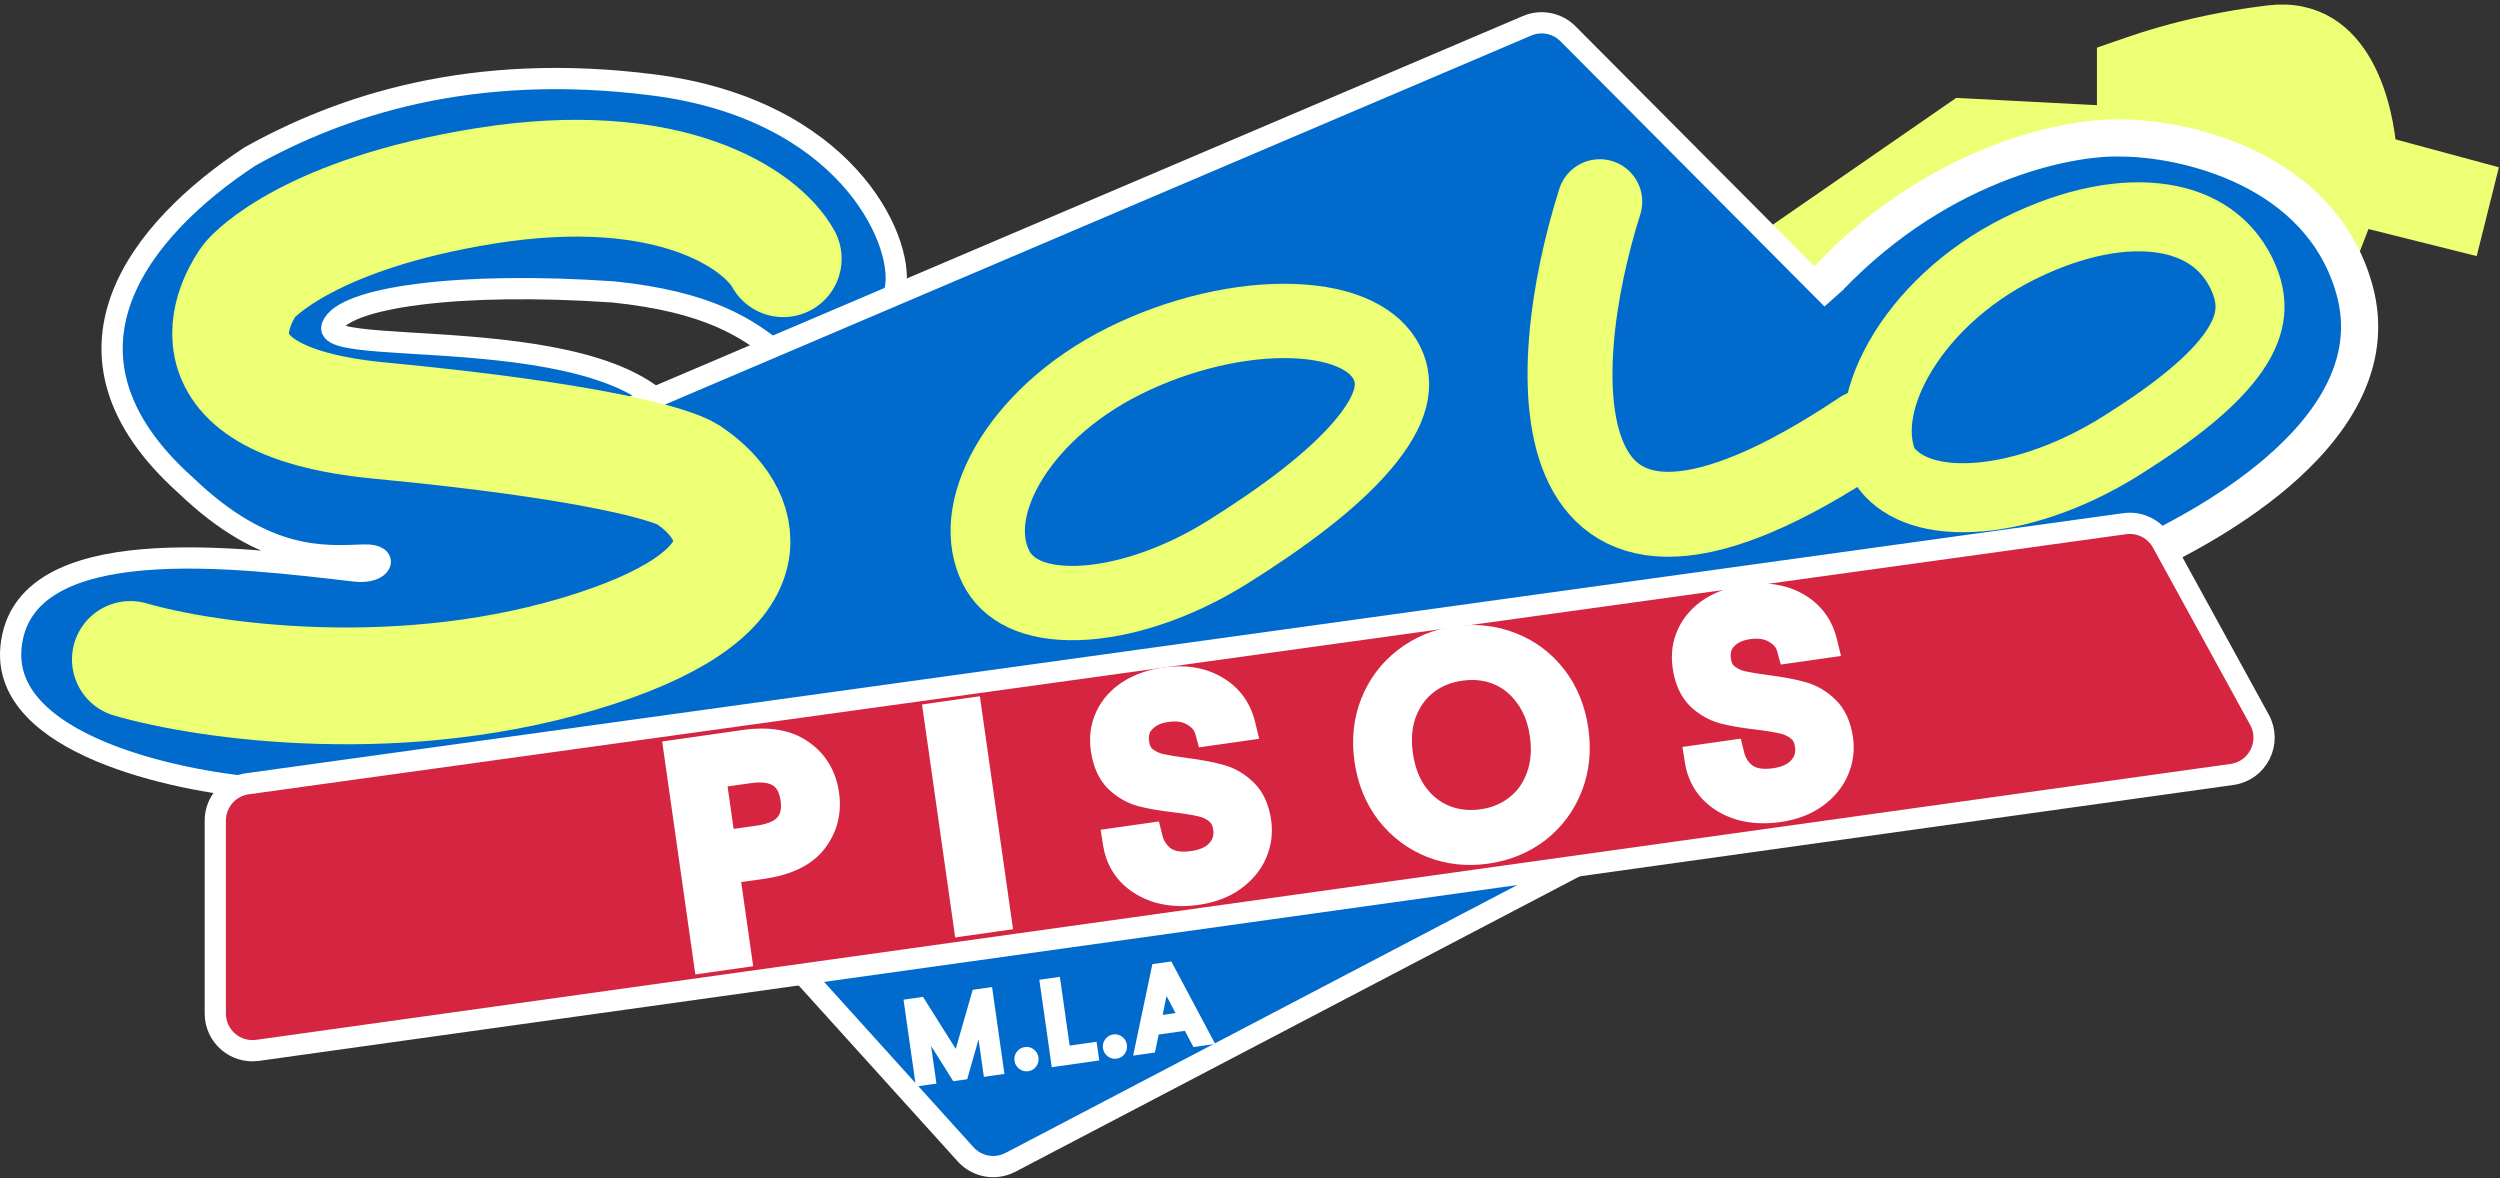
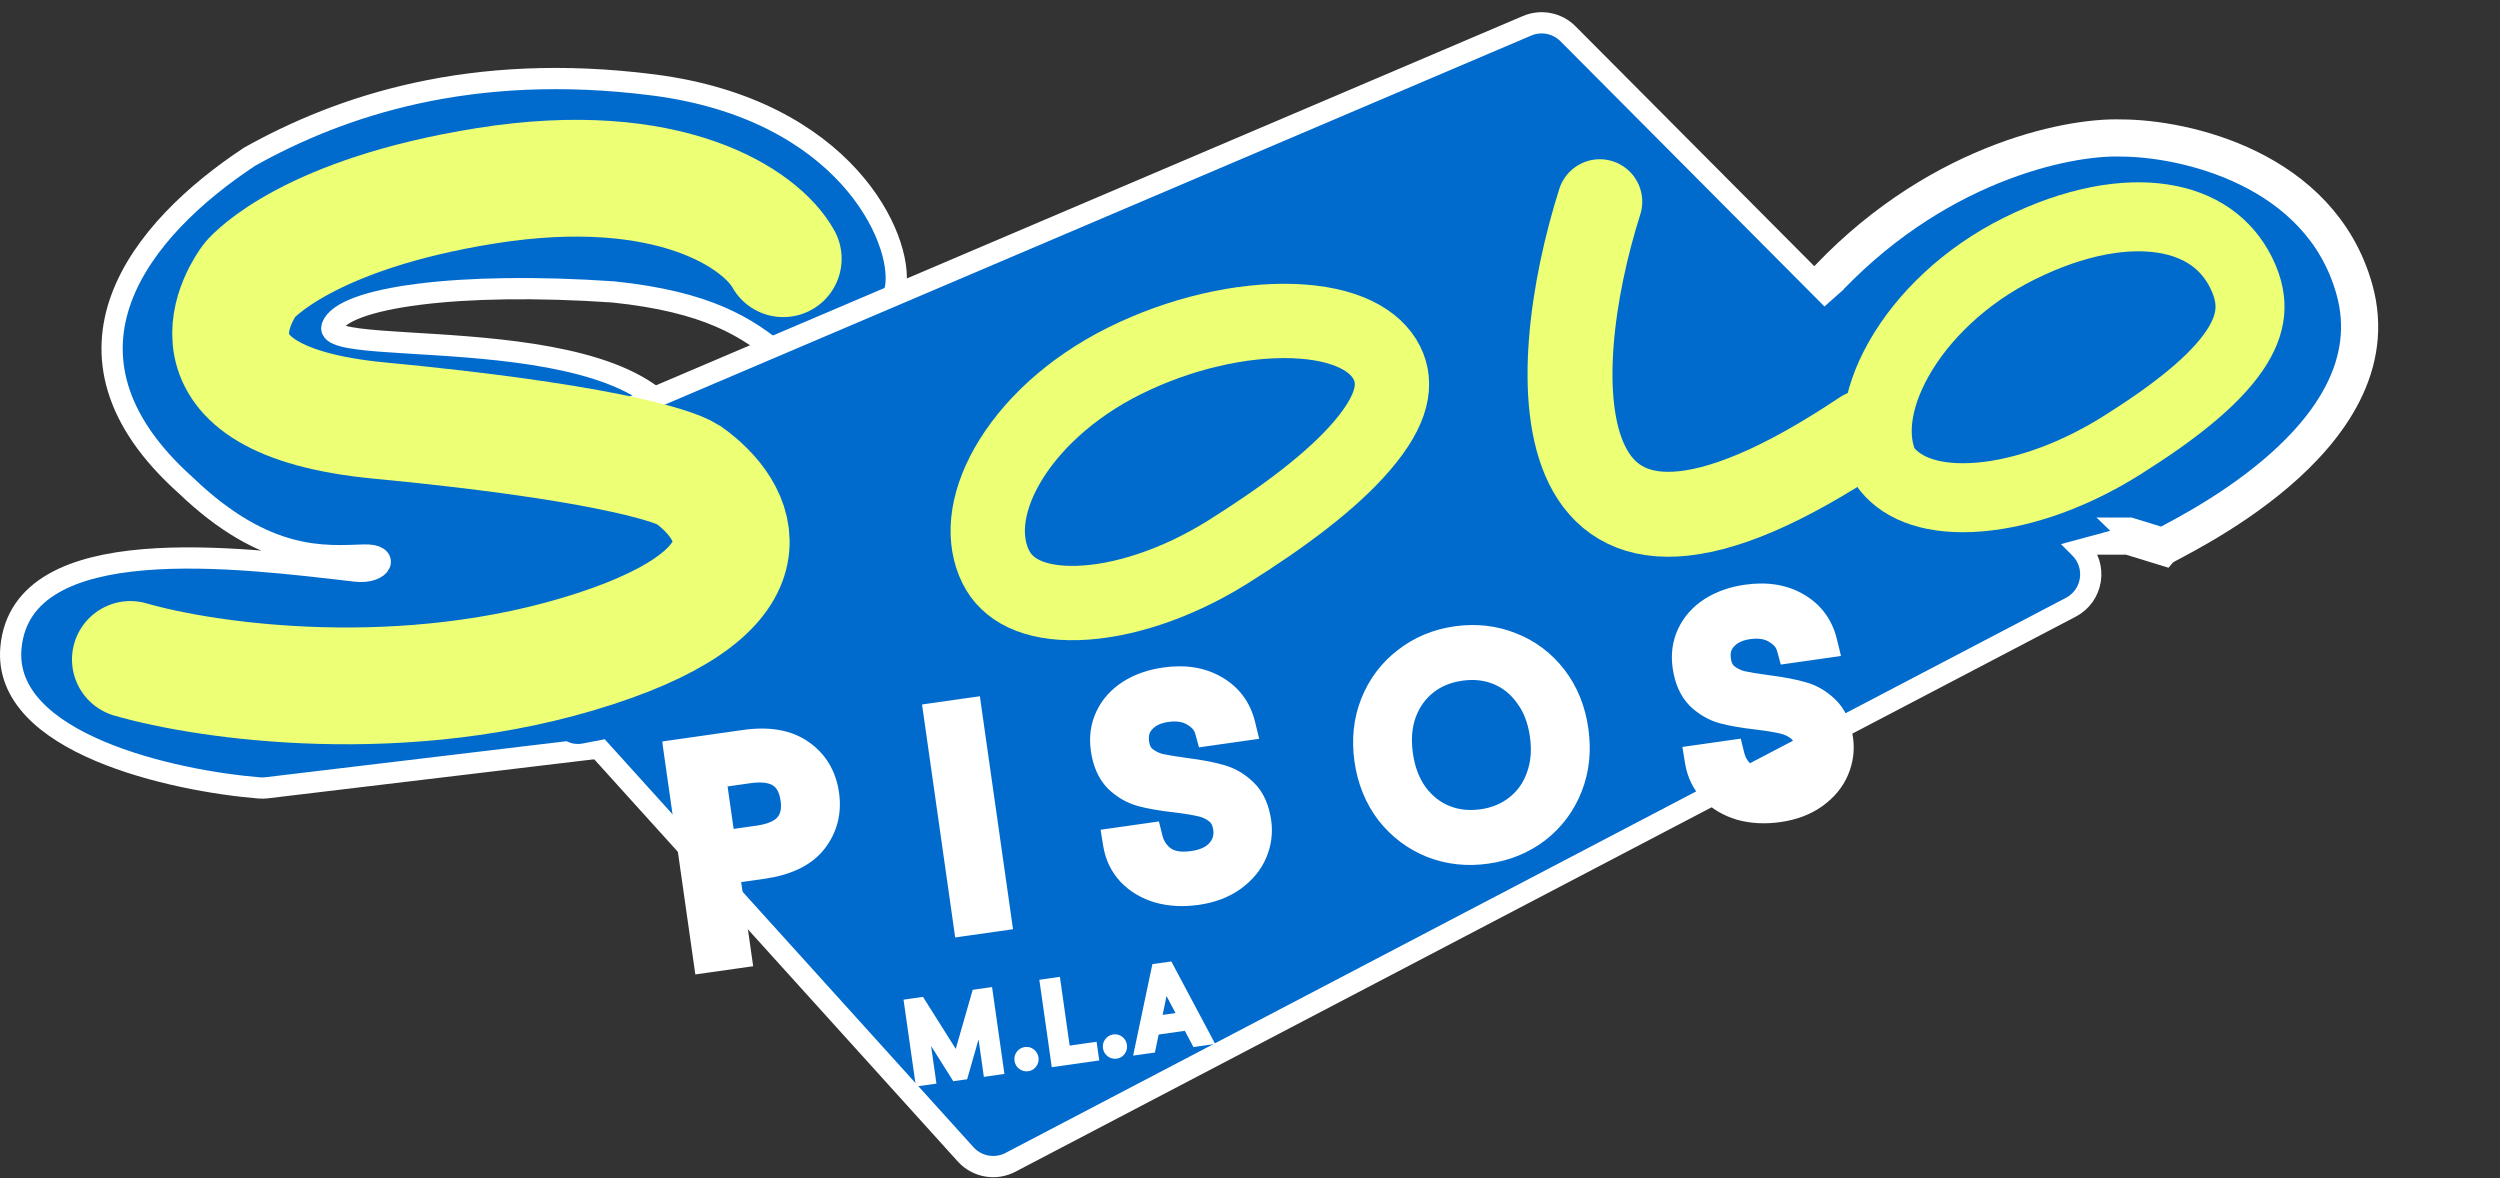
<svg xmlns="http://www.w3.org/2000/svg" width="471" height="222" viewBox="0 0 471 222" fill="none">
  <rect x="0" y="0" width="471" height="222" fill="#333333" stroke="none" />
-   <path d="M444.063 39L441.563 45.5L436.063 44L419.563 33L398.563 28C394.063 29 382.563 31.6 372.563 34C362.563 36.4 349.396 48 344.063 53.5L335.563 45.5L369.563 22L398.563 23.5V11.5C400.563 10.833 411.163 6.5 427.563 4.5C443.963 2.5 447.563 21.5 448.063 29L466.563 34L464.063 44L444.063 39Z" fill="#ECFF75" stroke="#ECFF75" stroke-width="7" />
  <path d="M443.563 54.5C451.563 83 408.563 102 407.563 103L401.063 101H388.563L342.563 54.5C363.763 30.9 389.396 25.667 399.563 26C411.563 26 437.163 31.7 443.563 54.5Z" fill="#016BCD" stroke="white" stroke-width="7" />
  <path d="M123.063 16C159.113 20.611 170.211 44.903 168.732 54.108C168.32 56.673 166.333 59.11 165.965 61.682L165.666 63.779C165.295 66.372 163.509 68.541 161.036 69.401L131.061 79.827C130.732 79.941 130.384 79.987 130.037 79.962C126.897 79.731 126.886 75.127 130.025 74.881L144.976 73.711C148.28 73.453 149.711 69.165 147.18 67.027C140.764 61.608 133.231 56.841 115.563 55C86.563 53 64.563 56 62.563 61.5C60.167 68.087 126.775 58.682 129.502 85.71C129.553 86.222 129.52 86.756 129.434 87.263L121.432 134.834C120.917 137.897 118.445 140.254 115.361 140.623L50.232 148.42C49.787 148.473 49.35 148.486 48.903 148.45C32.669 147.142 0.389 140.078 2.063 122C4.137 99.593 45.124 105.079 67.01 107.594C72.003 108.168 73.617 104.402 68.594 104.567C61.286 104.808 50.151 105.959 35.063 91.5C7.063 66.5 26.563 43 47.063 29.5C64.063 20 88.663 11.6 123.063 16Z" fill="#016BCD" stroke="white" stroke-width="4" stroke-linecap="round" />
  <path d="M287.702 4.858L81.598 92.651C77.174 94.536 75.924 100.218 79.149 103.785L181.927 217.478C184.067 219.846 187.538 220.466 190.366 218.986L390.145 114.406C394.324 112.219 395.188 106.609 391.86 103.266L295.406 6.359C293.387 4.331 290.335 3.736 287.702 4.858Z" fill="#016BCD" stroke="white" stroke-width="4" />
  <path d="M349.063 53L340.063 61L379.063 105L397.563 100L349.063 53Z" fill="#016BCD" />
  <path d="M113.514 139.356L109.719 140.085C108.358 140.347 106.953 139.966 105.91 139.054C103.202 136.685 104.236 132.254 107.712 131.327L111.445 130.331C113.319 129.832 115.305 130.552 116.423 132.136C118.364 134.885 116.818 138.72 113.514 139.356Z" fill="#016BCD" />
  <path d="M90.103 101.565L95.06 107.642C98.003 111.25 96.524 116.681 92.158 118.298C89.415 119.314 86.329 118.458 84.501 116.173L74.109 103.183C71.627 100.081 72.222 95.537 75.418 93.178L87.57 84.208C89.355 82.891 91.784 82.873 93.589 84.162C96.852 86.493 96.291 91.501 92.593 93.052L92.186 93.222C88.879 94.609 87.836 98.787 90.103 101.565Z" fill="#016BCD" />
-   <path d="M400.284 98.662L46.602 147.663C43.14 148.143 40.563 151.102 40.563 154.597V190.954C40.563 195.205 44.321 198.475 48.531 197.886L420.516 145.904C425.368 145.226 428.041 139.901 425.685 135.605L407.382 102.23C405.986 99.683 403.161 98.263 400.284 98.662Z" fill="#D52541" stroke="white" stroke-width="4" />
  <path d="M261.292 68.371C263.224 72.266 262.486 77.063 256.703 83.877C250.979 90.623 241.716 97.487 231.346 103.983C221.653 110.056 211.326 113.372 202.985 113.603C194.594 113.835 189.725 111.068 187.61 106.805C185.153 101.854 185.539 95.156 189.751 87.753C193.938 80.394 201.581 73.083 211.882 67.974C222.363 62.774 234.012 60.155 243.602 60.492C253.509 60.84 259.191 64.137 261.292 68.371Z" stroke="#ECFF75" stroke-width="14" />
  <path d="M422.24 51.389C423.672 54.277 424.063 56.72 423.85 58.893C423.634 61.104 422.745 63.489 420.926 66.148C417.151 71.666 409.982 77.496 399.612 83.992C389.859 90.101 379.69 93.39 371.325 93.741C363.081 94.087 357.711 91.635 355.005 87.699C352.683 82.669 353.27 75.53 357.724 67.634C362.207 59.688 370.164 51.926 380.451 46.823C390.983 41.598 400.338 40.078 407.498 41.188C414.48 42.271 419.478 45.821 422.24 51.389Z" stroke="#ECFF75" stroke-width="13" />
  <path d="M301.4 38C291.03 70.687 288.845 123.125 351.063 81.5" stroke="#ECFF75" stroke-width="16" stroke-linecap="round" />
  <mask id="path-11-outside-1_2_40" maskUnits="userSpaceOnUse" x="124.428" y="107.646" width="227.257" height="76.963" fill="black">
    <rect fill="white" x="124.428" y="107.646" width="227.257" height="76.963" />
    <path d="M155.102 149.737C155.552 152.895 154.837 155.682 152.959 158.097C151.112 160.471 147.974 161.973 143.545 162.604L136.248 163.642L138.504 179.488L133.549 180.193L128.147 142.24L140.398 140.497C144.682 139.887 148.078 140.459 150.587 142.213C153.132 143.962 154.637 146.47 155.102 149.737ZM142.964 158.52C145.722 158.127 147.67 157.239 148.806 155.855C149.943 154.471 150.353 152.672 150.038 150.458C149.372 145.775 146.352 143.816 140.98 144.58L133.683 145.619L135.667 159.558L142.964 158.52ZM182.059 134.567L187.461 172.52L182.506 173.225L177.104 135.272L182.059 134.567ZM225.418 167.506C222.913 167.863 220.601 167.747 218.48 167.16C216.391 166.532 214.672 165.517 213.325 164.116C211.972 162.679 211.131 160.929 210.8 158.865L216.082 158.113C216.516 159.866 217.457 161.269 218.903 162.323C220.38 163.334 222.353 163.665 224.821 163.313C227.181 162.978 228.95 162.133 230.128 160.781C231.336 159.386 231.809 157.763 231.546 155.912C231.339 154.46 230.772 153.337 229.844 152.543C228.916 151.749 227.82 151.202 226.555 150.9C225.29 150.599 223.602 150.321 221.492 150.066C218.894 149.769 216.786 149.402 215.168 148.965C213.587 148.524 212.154 147.691 210.868 146.466C209.614 145.201 208.819 143.388 208.483 141.028C208.189 138.959 208.454 137.051 209.28 135.304C210.105 133.557 211.4 132.113 213.163 130.974C214.963 129.828 217.097 129.08 219.566 128.729C223.123 128.223 226.154 128.699 228.658 130.157C231.198 131.61 232.822 133.786 233.531 136.686L228.086 137.461C227.698 136.034 226.755 134.872 225.257 133.974C223.753 133.04 221.895 132.731 219.68 133.046C217.611 133.34 216.001 134.125 214.849 135.4C213.692 136.639 213.25 138.22 213.524 140.144C213.72 141.524 214.262 142.595 215.148 143.357C216.071 144.115 217.128 144.65 218.321 144.961C219.544 145.232 221.232 145.51 223.384 145.796C225.987 146.129 228.1 146.532 229.722 147.005C231.34 147.442 232.794 148.29 234.085 149.551C235.37 150.775 236.183 152.586 236.524 154.981C236.788 156.833 236.546 158.645 235.798 160.418C235.05 162.191 233.787 163.723 232.008 165.013C230.228 166.303 228.032 167.134 225.418 167.506ZM279.974 159.742C276.453 160.243 273.124 159.883 269.987 158.663C266.845 157.406 264.212 155.429 262.088 152.732C259.994 149.993 258.684 146.772 258.157 143.069C257.63 139.367 257.992 135.926 259.243 132.748C260.526 129.529 262.503 126.896 265.174 124.849C267.841 122.766 270.935 121.473 274.456 120.972C278.013 120.466 281.363 120.841 284.505 122.098C287.641 123.318 290.254 125.279 292.342 127.982C294.43 130.685 295.741 133.905 296.273 137.644C296.805 141.383 296.445 144.842 295.194 148.02C293.943 151.198 291.984 153.829 289.317 155.912C286.646 157.959 283.531 159.235 279.974 159.742ZM279.361 155.44C282.011 155.063 284.301 154.107 286.231 152.573C288.197 151.034 289.616 149.036 290.489 146.579C291.398 144.116 291.638 141.378 291.209 138.365C290.775 135.316 289.78 132.754 288.226 130.679C286.703 128.562 284.8 127.037 282.519 126.102C280.238 125.168 277.754 124.892 275.068 125.274C272.382 125.656 270.074 126.614 268.144 128.148C266.214 129.682 264.795 131.68 263.886 134.143C263.009 136.564 262.787 139.299 263.221 142.349C263.65 145.362 264.626 147.926 266.149 150.043C267.709 152.154 269.629 153.677 271.91 154.612C274.228 155.541 276.712 155.817 279.361 155.44ZM335.031 151.905C332.526 152.262 330.214 152.147 328.093 151.56C326.004 150.931 324.285 149.916 322.938 148.516C321.585 147.079 320.743 145.328 320.413 143.264L325.694 142.512C326.129 144.265 327.07 145.668 328.516 146.722C329.993 147.734 331.966 148.064 334.434 147.713C336.794 147.377 338.563 146.533 339.74 145.18C340.949 143.786 341.422 142.163 341.159 140.311C340.952 138.859 340.385 137.736 339.457 136.943C338.529 136.149 337.433 135.601 336.168 135.3C334.903 134.998 333.215 134.72 331.104 134.465C328.507 134.168 326.399 133.801 324.781 133.365C323.2 132.923 321.767 132.09 320.481 130.866C319.227 129.6 318.432 127.787 318.096 125.427C317.802 123.358 318.067 121.45 318.893 119.703C319.718 117.956 321.013 116.513 322.776 115.373C324.576 114.228 326.71 113.48 329.179 113.128C332.736 112.622 335.767 113.098 338.271 114.556C340.811 116.01 342.435 118.186 343.144 121.085L337.699 121.86C337.311 120.434 336.368 119.271 334.87 118.374C333.366 117.439 331.508 117.13 329.293 117.445C327.224 117.74 325.614 118.524 324.462 119.799C323.305 121.038 322.863 122.619 323.137 124.543C323.333 125.923 323.875 126.994 324.761 127.757C325.684 128.514 326.741 129.049 327.934 129.361C329.157 129.631 330.845 129.909 332.997 130.195C335.6 130.529 337.713 130.932 339.335 131.404C340.953 131.841 342.407 132.689 343.698 133.95C344.983 135.175 345.796 136.985 346.137 139.381C346.401 141.232 346.159 143.044 345.411 144.817C344.663 146.59 343.4 148.122 341.621 149.412C339.841 150.702 337.645 151.533 335.031 151.905Z" />
  </mask>
  <path d="M155.102 149.737C155.552 152.895 154.837 155.682 152.959 158.097C151.112 160.471 147.974 161.973 143.545 162.604L136.248 163.642L138.504 179.488L133.549 180.193L128.147 142.24L140.398 140.497C144.682 139.887 148.078 140.459 150.587 142.213C153.132 143.962 154.637 146.47 155.102 149.737ZM142.964 158.52C145.722 158.127 147.67 157.239 148.806 155.855C149.943 154.471 150.353 152.672 150.038 150.458C149.372 145.775 146.352 143.816 140.98 144.58L133.683 145.619L135.667 159.558L142.964 158.52ZM182.059 134.567L187.461 172.52L182.506 173.225L177.104 135.272L182.059 134.567ZM225.418 167.506C222.913 167.863 220.601 167.747 218.48 167.16C216.391 166.532 214.672 165.517 213.325 164.116C211.972 162.679 211.131 160.929 210.8 158.865L216.082 158.113C216.516 159.866 217.457 161.269 218.903 162.323C220.38 163.334 222.353 163.665 224.821 163.313C227.181 162.978 228.95 162.133 230.128 160.781C231.336 159.386 231.809 157.763 231.546 155.912C231.339 154.46 230.772 153.337 229.844 152.543C228.916 151.749 227.82 151.202 226.555 150.9C225.29 150.599 223.602 150.321 221.492 150.066C218.894 149.769 216.786 149.402 215.168 148.965C213.587 148.524 212.154 147.691 210.868 146.466C209.614 145.201 208.819 143.388 208.483 141.028C208.189 138.959 208.454 137.051 209.28 135.304C210.105 133.557 211.4 132.113 213.163 130.974C214.963 129.828 217.097 129.08 219.566 128.729C223.123 128.223 226.154 128.699 228.658 130.157C231.198 131.61 232.822 133.786 233.531 136.686L228.086 137.461C227.698 136.034 226.755 134.872 225.257 133.974C223.753 133.04 221.895 132.731 219.68 133.046C217.611 133.34 216.001 134.125 214.849 135.4C213.692 136.639 213.25 138.22 213.524 140.144C213.72 141.524 214.262 142.595 215.148 143.357C216.071 144.115 217.128 144.65 218.321 144.961C219.544 145.232 221.232 145.51 223.384 145.796C225.987 146.129 228.1 146.532 229.722 147.005C231.34 147.442 232.794 148.29 234.085 149.551C235.37 150.775 236.183 152.586 236.524 154.981C236.788 156.833 236.546 158.645 235.798 160.418C235.05 162.191 233.787 163.723 232.008 165.013C230.228 166.303 228.032 167.134 225.418 167.506ZM279.974 159.742C276.453 160.243 273.124 159.883 269.987 158.663C266.845 157.406 264.212 155.429 262.088 152.732C259.994 149.993 258.684 146.772 258.157 143.069C257.63 139.367 257.992 135.926 259.243 132.748C260.526 129.529 262.503 126.896 265.174 124.849C267.841 122.766 270.935 121.473 274.456 120.972C278.013 120.466 281.363 120.841 284.505 122.098C287.641 123.318 290.254 125.279 292.342 127.982C294.43 130.685 295.741 133.905 296.273 137.644C296.805 141.383 296.445 144.842 295.194 148.02C293.943 151.198 291.984 153.829 289.317 155.912C286.646 157.959 283.531 159.235 279.974 159.742ZM279.361 155.44C282.011 155.063 284.301 154.107 286.231 152.573C288.197 151.034 289.616 149.036 290.489 146.579C291.398 144.116 291.638 141.378 291.209 138.365C290.775 135.316 289.78 132.754 288.226 130.679C286.703 128.562 284.8 127.037 282.519 126.102C280.238 125.168 277.754 124.892 275.068 125.274C272.382 125.656 270.074 126.614 268.144 128.148C266.214 129.682 264.795 131.68 263.886 134.143C263.009 136.564 262.787 139.299 263.221 142.349C263.65 145.362 264.626 147.926 266.149 150.043C267.709 152.154 269.629 153.677 271.91 154.612C274.228 155.541 276.712 155.817 279.361 155.44ZM335.031 151.905C332.526 152.262 330.214 152.147 328.093 151.56C326.004 150.931 324.285 149.916 322.938 148.516C321.585 147.079 320.743 145.328 320.413 143.264L325.694 142.512C326.129 144.265 327.07 145.668 328.516 146.722C329.993 147.734 331.966 148.064 334.434 147.713C336.794 147.377 338.563 146.533 339.74 145.18C340.949 143.786 341.422 142.163 341.159 140.311C340.952 138.859 340.385 137.736 339.457 136.943C338.529 136.149 337.433 135.601 336.168 135.3C334.903 134.998 333.215 134.72 331.104 134.465C328.507 134.168 326.399 133.801 324.781 133.365C323.2 132.923 321.767 132.09 320.481 130.866C319.227 129.6 318.432 127.787 318.096 125.427C317.802 123.358 318.067 121.45 318.893 119.703C319.718 117.956 321.013 116.513 322.776 115.373C324.576 114.228 326.71 113.48 329.179 113.128C332.736 112.622 335.767 113.098 338.271 114.556C340.811 116.01 342.435 118.186 343.144 121.085L337.699 121.86C337.311 120.434 336.368 119.271 334.87 118.374C333.366 117.439 331.508 117.13 329.293 117.445C327.224 117.74 325.614 118.524 324.462 119.799C323.305 121.038 322.863 122.619 323.137 124.543C323.333 125.923 323.875 126.994 324.761 127.757C325.684 128.514 326.741 129.049 327.934 129.361C329.157 129.631 330.845 129.909 332.997 130.195C335.6 130.529 337.713 130.932 339.335 131.404C340.953 131.841 342.407 132.689 343.698 133.95C344.983 135.175 345.796 136.985 346.137 139.381C346.401 141.232 346.159 143.044 345.411 144.817C344.663 146.59 343.4 148.122 341.621 149.412C339.841 150.702 337.645 151.533 335.031 151.905Z" fill="white" />
  <path d="M152.959 158.097L155.326 159.94L155.327 159.939L152.959 158.097ZM136.248 163.642L135.826 160.672L132.856 161.095L133.278 164.065L136.248 163.642ZM138.504 179.488L138.926 182.458L141.896 182.035L141.474 179.065L138.504 179.488ZM133.549 180.193L130.578 180.616L131.001 183.586L133.971 183.163L133.549 180.193ZM128.147 142.24L127.724 139.27L124.754 139.693L125.177 142.663L128.147 142.24ZM150.587 142.213L148.868 144.672L148.878 144.679L148.888 144.686L150.587 142.213ZM148.806 155.855L151.125 157.759L151.125 157.759L148.806 155.855ZM133.683 145.619L133.26 142.649L130.29 143.072L130.713 146.042L133.683 145.619ZM135.667 159.558L132.697 159.981L133.12 162.951L136.09 162.528L135.667 159.558ZM152.132 150.16C152.472 152.551 151.946 154.512 150.591 156.256L155.327 159.939C157.728 156.852 158.631 153.239 158.072 149.314L152.132 150.16ZM150.591 156.255C149.41 157.773 147.151 159.06 143.122 159.634L143.968 165.574C148.796 164.887 152.813 163.17 155.326 159.94L150.591 156.255ZM143.122 159.634L135.826 160.672L136.671 166.612L143.968 165.574L143.122 159.634ZM133.278 164.065L135.534 179.91L141.474 179.065L139.218 163.22L133.278 164.065ZM138.081 176.517L133.126 177.223L133.971 183.163L138.926 182.458L138.081 176.517ZM136.519 179.77L131.117 141.818L125.177 142.663L130.578 180.616L136.519 179.77ZM128.57 145.21L140.821 143.467L139.976 137.526L127.724 139.27L128.57 145.21ZM140.821 143.467C144.663 142.92 147.2 143.505 148.868 144.672L152.306 139.754C148.956 137.413 144.701 136.854 139.976 137.526L140.821 143.467ZM148.888 144.686C150.69 145.924 151.776 147.66 152.132 150.16L158.072 149.314C157.498 145.28 155.574 142 152.286 139.74L148.888 144.686ZM143.386 161.49C146.491 161.048 149.308 159.972 151.125 157.759L146.488 153.951C146.033 154.506 144.954 155.206 142.541 155.55L143.386 161.49ZM151.125 157.759C152.922 155.57 153.41 152.86 153.008 150.035L147.068 150.88C147.296 152.484 146.963 153.373 146.488 153.951L151.125 157.759ZM153.008 150.035C152.594 147.121 151.356 144.548 148.907 142.96C146.545 141.427 143.609 141.176 140.557 141.61L141.402 147.55C143.723 147.22 144.983 147.566 145.641 147.993C146.211 148.363 146.816 149.111 147.068 150.88L153.008 150.035ZM140.557 141.61L133.26 142.649L134.106 148.589L141.402 147.55L140.557 141.61ZM130.713 146.042L132.697 159.981L138.637 159.136L136.653 145.196L130.713 146.042ZM136.09 162.528L143.386 161.49L142.541 155.55L135.244 156.588L136.09 162.528ZM182.059 134.567L185.029 134.144L184.607 131.174L181.636 131.597L182.059 134.567ZM187.461 172.52L187.884 175.49L190.854 175.067L190.431 172.097L187.461 172.52ZM182.506 173.225L179.536 173.648L179.958 176.618L182.928 176.195L182.506 173.225ZM177.104 135.272L176.681 132.302L173.711 132.725L174.134 135.695L177.104 135.272ZM179.089 134.99L184.491 172.942L190.431 172.097L185.029 134.144L179.089 134.99ZM187.038 169.55L182.083 170.255L182.928 176.195L187.884 175.49L187.038 169.55ZM185.476 172.802L180.074 134.85L174.134 135.695L179.536 173.648L185.476 172.802ZM177.527 138.242L182.482 137.537L181.636 131.597L176.681 132.302L177.527 138.242ZM218.48 167.16L217.616 170.033L217.648 170.043L217.68 170.052L218.48 167.16ZM213.325 164.116L211.14 166.173L211.152 166.184L211.163 166.196L213.325 164.116ZM210.8 158.865L210.377 155.895L207.354 156.325L207.838 159.34L210.8 158.865ZM216.082 158.113L218.993 157.391L218.341 154.761L215.659 155.143L216.082 158.113ZM218.903 162.323L217.137 164.747L217.172 164.773L217.207 164.798L218.903 162.323ZM230.128 160.781L232.39 162.75L232.394 162.746L230.128 160.781ZM229.844 152.543L227.894 154.823L227.894 154.823L229.844 152.543ZM226.555 150.9L225.859 153.819L225.859 153.819L226.555 150.9ZM221.492 150.066L221.852 147.087L221.842 147.086L221.832 147.085L221.492 150.066ZM215.168 148.965L214.362 151.855L214.374 151.858L214.387 151.862L215.168 148.965ZM210.868 146.466L208.737 148.578L208.768 148.609L208.799 148.639L210.868 146.466ZM209.28 135.304L211.992 136.585L211.992 136.585L209.28 135.304ZM213.163 130.974L211.553 128.442L211.544 128.448L211.535 128.454L213.163 130.974ZM228.658 130.157L227.148 132.749L227.158 132.755L227.168 132.761L228.658 130.157ZM233.531 136.686L233.954 139.656L237.232 139.189L236.445 135.973L233.531 136.686ZM228.086 137.461L225.192 138.248L225.887 140.804L228.509 140.431L228.086 137.461ZM225.257 133.974L223.673 136.523L223.694 136.535L223.715 136.548L225.257 133.974ZM214.849 135.4L217.041 137.448L217.058 137.43L217.075 137.411L214.849 135.4ZM215.148 143.357L213.191 145.631L213.217 145.654L213.244 145.676L215.148 143.357ZM218.321 144.961L217.562 147.864L217.618 147.878L217.674 147.891L218.321 144.961ZM223.384 145.796L222.988 148.77L222.996 148.771L223.003 148.772L223.384 145.796ZM229.722 147.005L228.883 149.885L228.912 149.894L228.941 149.902L229.722 147.005ZM234.085 149.551L231.988 151.697L232.002 151.71L232.015 151.723L234.085 149.551ZM235.798 160.418L238.562 161.584L235.798 160.418ZM232.008 165.013L230.246 162.584L232.008 165.013ZM224.996 164.536C222.839 164.843 220.948 164.731 219.281 164.269L217.68 170.052C220.254 170.764 222.988 170.882 225.841 170.476L224.996 164.536ZM219.344 164.288C217.687 163.789 216.435 163.022 215.487 162.037L211.163 166.196C212.91 168.012 215.095 169.275 217.616 170.033L219.344 164.288ZM215.509 162.06C214.593 161.087 214.004 159.898 213.762 158.39L207.838 159.34C208.257 161.96 209.351 164.272 211.14 166.173L215.509 162.06ZM211.222 161.835L216.504 161.083L215.659 155.143L210.377 155.895L211.222 161.835ZM213.17 158.835C213.772 161.266 215.114 163.275 217.137 164.747L220.669 159.898C219.799 159.264 219.26 158.466 218.993 157.391L213.17 158.835ZM217.207 164.798C219.511 166.375 222.325 166.699 225.244 166.284L224.399 160.343C222.381 160.631 221.249 160.294 220.598 159.848L217.207 164.798ZM225.244 166.284C228.08 165.88 230.602 164.804 232.39 162.75L227.865 158.811C227.297 159.463 226.282 160.075 224.399 160.343L225.244 166.284ZM232.394 162.746C234.181 160.685 234.9 158.188 234.516 155.489L228.576 156.335C228.719 157.339 228.492 158.088 227.861 158.815L232.394 162.746ZM234.516 155.489C234.228 153.468 233.383 151.623 231.794 150.264L227.894 154.823C228.16 155.051 228.45 155.453 228.576 156.335L234.516 155.489ZM231.794 150.264C230.481 149.14 228.947 148.386 227.25 147.982L225.859 153.819C226.692 154.017 227.351 154.358 227.894 154.823L231.794 150.264ZM227.25 147.982C225.827 147.643 224.014 147.349 221.852 147.087L221.131 153.044C223.19 153.293 224.752 153.555 225.859 153.819L227.25 147.982ZM221.832 147.085C219.311 146.797 217.366 146.451 215.95 146.069L214.387 151.862C216.206 152.353 218.477 152.74 221.151 153.046L221.832 147.085ZM215.975 146.076C214.905 145.777 213.897 145.208 212.938 144.294L208.799 148.639C210.411 150.174 212.269 151.271 214.362 151.855L215.975 146.076ZM213 144.355C212.331 143.68 211.729 142.54 211.453 140.606L205.513 141.451C205.91 144.236 206.898 146.721 208.737 148.578L213 144.355ZM211.453 140.606C211.235 139.068 211.438 137.758 211.992 136.585L206.567 134.022C205.471 136.344 205.143 138.85 205.513 141.451L211.453 140.606ZM211.992 136.585C212.558 135.388 213.455 134.357 214.792 133.493L211.535 128.454C209.344 129.87 207.652 131.726 206.567 134.022L211.992 136.585ZM214.774 133.505C216.158 132.624 217.872 132 219.989 131.699L219.143 125.759C216.323 126.16 213.769 127.033 211.553 128.442L214.774 133.505ZM219.989 131.699C223.042 131.264 225.356 131.706 227.148 132.749L230.168 127.565C226.952 125.692 223.205 125.181 219.143 125.759L219.989 131.699ZM227.168 132.761C228.978 133.797 230.099 135.28 230.617 137.398L236.445 135.973C235.546 132.293 233.418 129.424 230.148 127.553L227.168 132.761ZM233.109 133.715L227.664 134.49L228.509 140.431L233.954 139.656L233.109 133.715ZM230.981 136.673C230.353 134.366 228.833 132.62 226.799 131.401L223.715 136.548C224.677 137.125 225.043 137.703 225.192 138.248L230.981 136.673ZM226.84 131.426C224.594 130.031 221.981 129.688 219.258 130.076L220.103 136.016C221.809 135.773 222.913 136.05 223.673 136.523L226.84 131.426ZM219.258 130.076C216.65 130.447 214.341 131.487 212.623 133.389L217.075 137.411C217.661 136.763 218.573 136.234 220.103 136.016L219.258 130.076ZM212.656 133.352C210.784 135.357 210.173 137.892 210.554 140.567L216.494 139.721C216.327 138.548 216.599 137.921 217.041 137.448L212.656 133.352ZM210.554 140.567C210.832 142.521 211.652 144.307 213.191 145.631L217.105 141.083C216.871 140.882 216.609 140.526 216.494 139.721L210.554 140.567ZM213.244 145.676C214.513 146.718 215.964 147.446 217.562 147.864L219.079 142.059C218.292 141.853 217.628 141.512 217.052 141.039L213.244 145.676ZM217.674 147.891C219.019 148.188 220.803 148.479 222.988 148.77L223.78 142.822C221.661 142.541 220.07 142.275 218.968 142.032L217.674 147.891ZM223.003 148.772C225.526 149.095 227.469 149.473 228.883 149.885L230.561 144.125C228.731 143.592 226.448 143.164 223.765 142.821L223.003 148.772ZM228.941 149.902C230.026 150.194 231.036 150.766 231.988 151.697L236.181 147.405C234.553 145.814 232.655 144.689 230.504 144.109L228.941 149.902ZM232.015 151.723C232.662 152.339 233.274 153.436 233.554 155.404L239.494 154.559C239.092 151.735 238.078 149.212 236.154 147.379L232.015 151.723ZM233.554 155.404C233.739 156.701 233.577 157.965 233.034 159.252L238.562 161.584C239.515 159.325 239.837 156.964 239.494 154.559L233.554 155.404ZM233.034 159.252C232.528 160.452 231.647 161.569 230.246 162.584L233.769 167.442C235.927 165.876 237.573 163.93 238.562 161.584L233.034 159.252ZM230.246 162.584C228.935 163.535 227.222 164.219 224.996 164.536L225.841 170.476C228.842 170.049 231.522 169.071 233.769 167.442L230.246 162.584ZM269.987 158.663L268.873 161.448L268.886 161.454L268.899 161.459L269.987 158.663ZM262.088 152.732L259.704 154.554L259.717 154.571L259.731 154.588L262.088 152.732ZM259.243 132.748L256.456 131.638L256.452 131.649L259.243 132.748ZM265.174 124.849L266.999 127.23L267.01 127.222L267.021 127.213L265.174 124.849ZM284.505 122.098L283.391 124.883L283.404 124.888L283.417 124.893L284.505 122.098ZM292.342 127.982L294.716 126.148L292.342 127.982ZM295.194 148.02L292.403 146.921L295.194 148.02ZM289.317 155.912L291.142 158.293L291.153 158.285L291.164 158.276L289.317 155.912ZM286.231 152.573L284.382 150.211L284.373 150.218L284.364 150.225L286.231 152.573ZM290.489 146.579L287.674 145.54L287.668 145.557L287.662 145.575L290.489 146.579ZM288.226 130.679L285.791 132.431L285.808 132.455L285.825 132.478L288.226 130.679ZM282.519 126.102L281.382 128.878L282.519 126.102ZM268.144 128.148L270.011 130.497L268.144 128.148ZM263.886 134.143L261.072 133.104L261.069 133.113L261.066 133.121L263.886 134.143ZM266.149 150.043L263.714 151.795L263.725 151.81L263.736 151.825L266.149 150.043ZM271.91 154.612L270.773 157.388L270.783 157.392L270.794 157.396L271.91 154.612ZM279.551 156.771C276.51 157.204 273.704 156.89 271.075 155.867L268.899 161.459C272.544 162.877 276.395 163.281 280.396 162.712L279.551 156.771ZM271.101 155.877C268.456 154.819 266.248 153.166 264.444 150.876L259.731 154.588C262.176 157.693 265.235 159.994 268.873 161.448L271.101 155.877ZM264.471 150.91C262.716 148.614 261.588 145.885 261.127 142.647L255.187 143.492C255.78 147.659 257.272 151.372 259.704 154.554L264.471 150.91ZM261.127 142.647C260.666 139.408 260.991 136.497 262.035 133.847L256.452 131.649C254.993 135.356 254.594 139.325 255.187 143.492L261.127 142.647ZM262.03 133.858C263.119 131.126 264.77 128.938 266.999 127.23L263.35 122.467C260.236 124.853 257.933 127.931 256.456 131.638L262.03 133.858ZM267.021 127.213C269.253 125.469 271.849 124.373 274.879 123.942L274.033 118.002C270.02 118.573 266.429 120.062 263.327 122.485L267.021 127.213ZM274.879 123.942C277.95 123.505 280.767 123.834 283.391 124.883L285.619 119.312C281.959 117.849 278.077 117.427 274.033 118.002L274.879 123.942ZM283.417 124.893C286.037 125.913 288.208 127.538 289.968 129.816L294.716 126.148C292.299 123.02 289.245 120.723 285.592 119.302L283.417 124.893ZM289.968 129.816C291.706 132.066 292.836 134.787 293.303 138.067L299.243 137.222C298.645 133.024 297.155 129.304 294.716 126.148L289.968 129.816ZM293.303 138.067C293.77 141.348 293.444 144.276 292.403 146.921L297.985 149.119C299.447 145.408 299.84 141.419 299.243 137.222L293.303 138.067ZM292.403 146.921C291.345 149.605 289.711 151.798 287.47 153.548L291.164 158.276C294.257 155.86 296.54 152.791 297.985 149.119L292.403 146.921ZM287.493 153.53C285.258 155.243 282.634 156.333 279.551 156.771L280.396 162.712C284.428 162.138 288.034 160.675 291.142 158.293L287.493 153.53ZM279.784 158.41C282.915 157.964 285.715 156.816 288.098 154.922L284.364 150.225C282.888 151.399 281.107 152.161 278.939 152.47L279.784 158.41ZM288.08 154.936C290.515 153.03 292.262 150.551 293.316 147.582L287.662 145.575C286.971 147.521 285.879 149.039 284.382 150.211L288.08 154.936ZM293.303 147.617C294.41 144.618 294.666 141.369 294.179 137.942L288.239 138.788C288.609 141.387 288.385 143.614 287.674 145.54L293.303 147.617ZM294.179 137.942C293.687 134.488 292.536 131.428 290.627 128.88L285.825 132.478C287.025 134.079 287.862 136.144 288.239 138.788L294.179 137.942ZM290.661 128.926C288.829 126.381 286.488 124.486 283.656 123.326L281.382 128.878C283.113 129.587 284.576 130.743 285.791 132.431L290.661 128.926ZM283.656 123.326C280.833 122.169 277.805 121.854 274.645 122.304L275.491 128.244C277.704 127.929 279.643 128.166 281.382 128.878L283.656 123.326ZM274.645 122.304C271.486 122.754 268.666 123.901 266.277 125.8L270.011 130.497C271.482 129.327 273.278 128.559 275.491 128.244L274.645 122.304ZM266.277 125.8C263.89 127.698 262.158 130.161 261.072 133.104L266.701 135.182C267.432 133.199 268.539 131.667 270.011 130.497L266.277 125.8ZM261.066 133.121C259.991 136.086 259.761 139.33 260.251 142.771L266.191 141.926C265.813 139.268 266.026 137.042 266.707 135.165L261.066 133.121ZM260.251 142.771C260.736 146.184 261.864 149.224 263.714 151.795L268.584 148.29C267.388 146.628 266.563 144.539 266.191 141.926L260.251 142.771ZM263.736 151.825C265.6 154.348 267.951 156.231 270.773 157.388L273.048 151.835C271.308 151.123 269.818 149.96 268.562 148.26L263.736 151.825ZM270.794 157.396C273.634 158.535 276.652 158.856 279.784 158.41L278.939 152.47C276.771 152.778 274.821 152.547 273.027 151.827L270.794 157.396ZM328.093 151.56L327.229 154.432L327.261 154.442L327.293 154.451L328.093 151.56ZM322.938 148.516L320.753 150.572L320.765 150.584L320.776 150.595L322.938 148.516ZM320.413 143.264L319.99 140.294L316.967 140.724L317.451 143.739L320.413 143.264ZM325.694 142.512L328.606 141.79L327.954 139.16L325.272 139.542L325.694 142.512ZM328.516 146.722L326.749 149.147L326.785 149.172L326.82 149.197L328.516 146.722ZM339.74 145.18L342.003 147.15L342.007 147.145L339.74 145.18ZM339.457 136.943L337.507 139.222L337.507 139.222L339.457 136.943ZM336.168 135.3L335.472 138.218L336.168 135.3ZM331.104 134.465L331.465 131.486L331.455 131.485L331.445 131.484L331.104 134.465ZM324.781 133.365L323.975 136.254L323.987 136.258L324 136.261L324.781 133.365ZM320.481 130.866L318.35 132.977L318.381 133.008L318.412 133.038L320.481 130.866ZM318.893 119.703L321.605 120.985L321.605 120.985L318.893 119.703ZM322.776 115.373L321.166 112.842L321.157 112.847L321.148 112.853L322.776 115.373ZM338.271 114.556L336.761 117.149L336.771 117.154L336.781 117.16L338.271 114.556ZM343.144 121.085L343.567 124.055L346.845 123.588L346.058 120.372L343.144 121.085ZM337.699 121.86L334.804 122.648L335.5 125.203L338.122 124.83L337.699 121.86ZM334.87 118.374L333.286 120.922L333.307 120.934L333.328 120.947L334.87 118.374ZM324.462 119.799L326.654 121.847L326.671 121.829L326.688 121.81L324.462 119.799ZM324.761 127.757L322.804 130.031L322.83 130.053L322.857 130.075L324.761 127.757ZM327.934 129.361L327.175 132.263L327.23 132.278L327.287 132.29L327.934 129.361ZM332.997 130.195L332.601 133.169L332.608 133.17L332.616 133.171L332.997 130.195ZM339.335 131.404L338.496 134.285L338.525 134.293L338.554 134.301L339.335 131.404ZM343.698 133.95L341.601 136.096L341.615 136.109L341.628 136.122L343.698 133.95ZM345.411 144.817L348.175 145.983L345.411 144.817ZM341.621 149.412L339.859 146.983L341.621 149.412ZM334.608 148.935C332.452 149.242 330.561 149.13 328.894 148.668L327.293 154.451C329.867 155.163 332.601 155.282 335.454 154.876L334.608 148.935ZM328.957 148.687C327.3 148.188 326.048 147.421 325.1 146.436L320.776 150.595C322.523 152.411 324.708 153.674 327.229 154.432L328.957 148.687ZM325.122 146.459C324.206 145.486 323.617 144.297 323.375 142.789L317.451 143.739C317.87 146.359 318.964 148.671 320.753 150.572L325.122 146.459ZM320.835 146.234L326.117 145.482L325.272 139.542L319.99 140.294L320.835 146.234ZM322.783 143.234C323.385 145.665 324.727 147.674 326.749 149.147L330.282 144.297C329.412 143.663 328.873 142.866 328.606 141.79L322.783 143.234ZM326.82 149.197C329.124 150.775 331.938 151.098 334.857 150.683L334.012 144.743C331.994 145.03 330.862 144.693 330.211 144.247L326.82 149.197ZM334.857 150.683C337.693 150.279 340.215 149.203 342.003 147.15L337.478 143.21C336.91 143.862 335.895 144.475 334.012 144.743L334.857 150.683ZM342.007 147.145C343.794 145.084 344.513 142.587 344.129 139.889L338.189 140.734C338.331 141.738 338.105 142.487 337.474 143.214L342.007 147.145ZM344.129 139.889C343.841 137.867 342.996 136.023 341.407 134.663L337.507 139.222C337.773 139.45 338.063 139.852 338.189 140.734L344.129 139.889ZM341.407 134.663C340.094 133.54 338.56 132.786 336.863 132.381L335.472 138.218C336.305 138.416 336.964 138.758 337.507 139.222L341.407 134.663ZM336.863 132.381C335.44 132.042 333.627 131.748 331.465 131.486L330.744 137.443C332.803 137.692 334.365 137.954 335.472 138.218L336.863 132.381ZM331.445 131.484C328.924 131.196 326.979 130.85 325.563 130.468L324 136.261C325.819 136.752 328.09 137.14 330.764 137.445L331.445 131.484ZM325.588 130.475C324.518 130.176 323.51 129.607 322.551 128.694L318.412 133.038C320.024 134.573 321.882 135.67 323.975 136.254L325.588 130.475ZM322.613 128.754C321.944 128.079 321.342 126.939 321.066 125.005L315.126 125.85C315.523 128.635 316.511 131.121 318.35 132.977L322.613 128.754ZM321.066 125.005C320.848 123.467 321.051 122.158 321.605 120.985L316.18 118.422C315.083 120.743 314.756 123.25 315.126 125.85L321.066 125.005ZM321.605 120.985C322.171 119.787 323.068 118.756 324.405 117.892L321.148 112.853C318.957 114.269 317.265 116.125 316.18 118.422L321.605 120.985ZM324.386 117.904C325.771 117.023 327.485 116.4 329.602 116.098L328.756 110.158C325.936 110.56 323.382 111.432 321.166 112.842L324.386 117.904ZM329.602 116.098C332.655 115.664 334.969 116.105 336.761 117.149L339.781 111.964C336.565 110.091 332.818 109.58 328.756 110.158L329.602 116.098ZM336.781 117.16C338.591 118.196 339.712 119.679 340.23 121.797L346.058 120.372C345.159 116.692 343.031 113.823 339.761 111.952L336.781 117.16ZM342.722 118.115L337.276 118.89L338.122 124.83L343.567 124.055L342.722 118.115ZM340.594 121.072C339.966 118.765 338.445 117.019 336.412 115.8L333.328 120.947C334.29 121.524 334.656 122.102 334.804 122.648L340.594 121.072ZM336.453 115.826C334.207 114.43 331.594 114.087 328.871 114.475L329.716 120.415C331.421 120.172 332.525 120.449 333.286 120.922L336.453 115.826ZM328.871 114.475C326.263 114.846 323.954 115.887 322.236 117.788L326.688 121.81C327.273 121.162 328.186 120.633 329.716 120.415L328.871 114.475ZM322.269 117.752C320.397 119.756 319.786 122.292 320.167 124.966L326.107 124.121C325.94 122.947 326.212 122.32 326.654 121.847L322.269 117.752ZM320.167 124.966C320.445 126.92 321.265 128.706 322.804 130.031L326.718 125.483C326.484 125.281 326.222 124.926 326.107 124.121L320.167 124.966ZM322.857 130.075C324.126 131.117 325.577 131.845 327.175 132.263L328.692 126.458C327.905 126.252 327.241 125.912 326.665 125.438L322.857 130.075ZM327.287 132.29C328.632 132.587 330.416 132.879 332.601 133.169L333.393 127.222C331.274 126.94 329.683 126.675 328.581 126.431L327.287 132.29ZM332.616 133.171C335.139 133.494 337.082 133.873 338.496 134.285L340.174 128.524C338.343 127.991 336.061 127.563 333.378 127.22L332.616 133.171ZM338.554 134.301C339.639 134.593 340.649 135.165 341.601 136.096L345.794 131.804C344.166 130.213 342.268 129.088 340.117 128.508L338.554 134.301ZM341.628 136.122C342.275 136.738 342.887 137.835 343.167 139.803L349.107 138.958C348.705 136.135 347.691 133.611 345.767 131.778L341.628 136.122ZM343.167 139.803C343.352 141.1 343.189 142.364 342.647 143.652L348.175 145.983C349.128 143.724 349.45 141.364 349.107 138.958L343.167 139.803ZM342.647 143.652C342.141 144.851 341.26 145.968 339.859 146.983L343.382 151.841C345.54 150.276 347.186 148.329 348.175 145.983L342.647 143.652ZM339.859 146.983C338.548 147.935 336.835 148.618 334.608 148.935L335.454 154.876C338.454 154.448 341.135 153.47 343.382 151.841L339.859 146.983Z" fill="white" mask="url(#path-11-outside-1_2_40)" />
  <mask id="path-13-outside-2_2_40" maskUnits="userSpaceOnUse" x="169.549" y="179.789" width="59.958" height="25.993" fill="black">
    <rect fill="white" x="169.549" y="179.789" width="59.958" height="25.993" />
    <path d="M186.055 187.095L188.103 201.482L186.211 201.752L184.684 191.024L181.429 202.432L180.099 202.622L173.766 192.556L175.296 203.305L173.404 203.574L171.357 189.187L173.394 188.897L180.409 200.032L184.039 187.382L186.055 187.095ZM193.596 200.828C193.235 200.879 192.913 200.798 192.628 200.584C192.343 200.37 192.174 200.083 192.123 199.722C192.072 199.362 192.153 199.039 192.367 198.754C192.581 198.469 192.868 198.301 193.229 198.25C193.575 198.201 193.884 198.284 194.155 198.5C194.44 198.714 194.608 199.001 194.66 199.361C194.711 199.722 194.63 200.044 194.416 200.329C194.215 200.612 193.942 200.779 193.596 200.828ZM200.676 198.123L205.749 197.401L205.968 198.94L199.003 199.931L196.941 185.44L198.833 185.171L200.676 198.123ZM210.261 198.456C209.901 198.507 209.578 198.426 209.293 198.212C209.008 197.998 208.84 197.711 208.789 197.35C208.738 196.99 208.819 196.667 209.033 196.382C209.247 196.097 209.534 195.929 209.894 195.878C210.241 195.829 210.55 195.912 210.821 196.128C211.106 196.342 211.274 196.629 211.325 196.989C211.377 197.35 211.295 197.672 211.081 197.957C210.881 198.24 210.608 198.407 210.261 198.456ZM223.776 193.117L217.456 194.017L216.75 197.405L214.754 197.689L217.943 182.536L220.126 182.225L227.395 195.89L225.399 196.174L223.776 193.117ZM223.017 191.656L219.355 184.71L217.777 192.401L223.017 191.656Z" />
  </mask>
  <path d="M186.055 187.095L188.103 201.482L186.211 201.752L184.684 191.024L181.429 202.432L180.099 202.622L173.766 192.556L175.296 203.305L173.404 203.574L171.357 189.187L173.394 188.897L180.409 200.032L184.039 187.382L186.055 187.095ZM193.596 200.828C193.235 200.879 192.913 200.798 192.628 200.584C192.343 200.37 192.174 200.083 192.123 199.722C192.072 199.362 192.153 199.039 192.367 198.754C192.581 198.469 192.868 198.301 193.229 198.25C193.575 198.201 193.884 198.284 194.155 198.5C194.44 198.714 194.608 199.001 194.66 199.361C194.711 199.722 194.63 200.044 194.416 200.329C194.215 200.612 193.942 200.779 193.596 200.828ZM200.676 198.123L205.749 197.401L205.968 198.94L199.003 199.931L196.941 185.44L198.833 185.171L200.676 198.123ZM210.261 198.456C209.901 198.507 209.578 198.426 209.293 198.212C209.008 197.998 208.84 197.711 208.789 197.35C208.738 196.99 208.819 196.667 209.033 196.382C209.247 196.097 209.534 195.929 209.894 195.878C210.241 195.829 210.55 195.912 210.821 196.128C211.106 196.342 211.274 196.629 211.325 196.989C211.377 197.35 211.295 197.672 211.081 197.957C210.881 198.24 210.608 198.407 210.261 198.456ZM223.776 193.117L217.456 194.017L216.75 197.405L214.754 197.689L217.943 182.536L220.126 182.225L227.395 195.89L225.399 196.174L223.776 193.117ZM223.017 191.656L219.355 184.71L217.777 192.401L223.017 191.656Z" fill="white" />
  <path d="M186.055 187.095L187.046 186.954L186.905 185.964L185.915 186.105L186.055 187.095ZM188.103 201.482L188.244 202.472L189.234 202.331L189.093 201.341L188.103 201.482ZM186.211 201.752L185.221 201.893L185.362 202.883L186.352 202.742L186.211 201.752ZM184.684 191.024L185.674 190.883L183.723 190.749L184.684 191.024ZM181.429 202.432L181.57 203.422L182.213 203.331L182.391 202.707L181.429 202.432ZM180.099 202.622L179.252 203.154L179.598 203.703L180.24 203.612L180.099 202.622ZM173.766 192.556L174.613 192.024L172.776 192.697L173.766 192.556ZM175.296 203.305L175.437 204.295L176.427 204.154L176.286 203.164L175.296 203.305ZM173.404 203.574L172.414 203.715L172.555 204.705L173.545 204.564L173.404 203.574ZM171.357 189.187L171.216 188.197L170.226 188.338L170.367 189.328L171.357 189.187ZM173.394 188.897L174.24 188.364L173.895 187.816L173.253 187.907L173.394 188.897ZM180.409 200.032L179.563 200.565L180.754 202.456L181.37 200.308L180.409 200.032ZM184.039 187.382L183.898 186.392L183.256 186.484L183.078 187.107L184.039 187.382ZM185.065 187.236L187.113 201.623L189.093 201.341L187.046 186.954L185.065 187.236ZM187.962 200.492L186.07 200.762L186.352 202.742L188.244 202.472L187.962 200.492ZM187.201 201.611L185.674 190.883L183.694 191.165L185.221 201.893L187.201 201.611ZM183.723 190.749L180.468 202.158L182.391 202.707L185.646 191.298L183.723 190.749ZM181.288 201.442L179.958 201.632L180.24 203.612L181.57 203.422L181.288 201.442ZM180.945 202.089L174.613 192.024L172.92 193.089L179.252 203.154L180.945 202.089ZM172.776 192.697L174.306 203.446L176.286 203.164L174.756 192.416L172.776 192.697ZM175.155 202.315L173.263 202.584L173.545 204.564L175.437 204.295L175.155 202.315ZM174.394 203.433L172.347 189.046L170.367 189.328L172.414 203.715L174.394 203.433ZM171.498 190.177L173.535 189.887L173.253 187.907L171.216 188.197L171.498 190.177ZM172.548 189.43L179.563 200.565L181.255 199.499L174.24 188.364L172.548 189.43ZM181.37 200.308L185 187.658L183.078 187.107L179.448 199.756L181.37 200.308ZM184.18 188.372L186.196 188.085L185.915 186.105L183.898 186.392L184.18 188.372ZM192.628 200.584L192.027 201.384L192.628 200.584ZM192.367 198.754L193.167 199.355L192.367 198.754ZM194.155 198.5L193.532 199.282L193.543 199.291L193.555 199.299L194.155 198.5ZM194.416 200.329L193.616 199.729L193.607 199.74L193.599 199.752L194.416 200.329ZM193.455 199.838C193.351 199.853 193.296 199.835 193.228 199.784L192.027 201.384C192.529 201.761 193.12 201.906 193.737 201.818L193.455 199.838ZM193.228 199.784C193.16 199.733 193.128 199.686 193.113 199.581L191.133 199.863C191.221 200.48 191.525 201.007 192.027 201.384L193.228 199.784ZM193.113 199.581C193.098 199.477 193.116 199.423 193.167 199.355L191.567 198.154C191.19 198.656 191.045 199.247 191.133 199.863L193.113 199.581ZM193.167 199.355C193.218 199.287 193.266 199.255 193.37 199.24L193.088 197.26C192.471 197.348 191.944 197.652 191.567 198.154L193.167 199.355ZM193.37 199.24C193.447 199.229 193.479 199.239 193.532 199.282L194.778 197.718C194.289 197.328 193.704 197.172 193.088 197.26L193.37 199.24ZM193.555 199.299C193.623 199.35 193.655 199.398 193.67 199.502L195.65 199.22C195.562 198.604 195.258 198.077 194.756 197.7L193.555 199.299ZM193.67 199.502C193.684 199.606 193.667 199.661 193.616 199.729L195.215 200.93C195.592 200.428 195.737 199.837 195.65 199.22L193.67 199.502ZM193.599 199.752C193.56 199.808 193.532 199.827 193.455 199.838L193.737 201.818C194.352 201.73 194.871 201.417 195.232 200.907L193.599 199.752ZM200.676 198.123L199.686 198.264L199.827 199.254L200.817 199.113L200.676 198.123ZM205.749 197.401L206.739 197.26L206.598 196.27L205.608 196.411L205.749 197.401ZM205.968 198.94L206.109 199.93L207.099 199.789L206.958 198.799L205.968 198.94ZM199.003 199.931L198.013 200.072L198.154 201.062L199.144 200.921L199.003 199.931ZM196.941 185.44L196.8 184.45L195.81 184.591L195.951 185.581L196.941 185.44ZM198.833 185.171L199.823 185.03L199.682 184.04L198.692 184.181L198.833 185.171ZM200.817 199.113L205.89 198.391L205.608 196.411L200.535 197.133L200.817 199.113ZM204.759 197.542L204.978 199.081L206.958 198.799L206.739 197.26L204.759 197.542ZM205.827 197.95L198.862 198.941L199.144 200.921L206.109 199.93L205.827 197.95ZM199.993 199.79L197.931 185.299L195.951 185.581L198.013 200.072L199.993 199.79ZM197.082 186.43L198.974 186.161L198.692 184.181L196.8 184.45L197.082 186.43ZM197.843 185.312L199.686 198.264L201.666 197.982L199.823 185.03L197.843 185.312ZM209.293 198.212L208.693 199.012L209.293 198.212ZM209.033 196.382L209.833 196.983L209.033 196.382ZM210.821 196.128L210.198 196.91L210.209 196.919L210.22 196.928L210.821 196.128ZM211.081 197.957L210.282 197.357L210.273 197.368L210.265 197.38L211.081 197.957ZM210.12 197.466C210.016 197.481 209.962 197.463 209.894 197.412L208.693 199.012C209.195 199.389 209.786 199.534 210.402 199.446L210.12 197.466ZM209.894 197.412C209.826 197.361 209.794 197.314 209.779 197.209L207.799 197.491C207.887 198.108 208.191 198.635 208.693 199.012L209.894 197.412ZM209.779 197.209C209.764 197.105 209.782 197.051 209.833 196.983L208.233 195.782C207.856 196.284 207.711 196.875 207.799 197.491L209.779 197.209ZM209.833 196.983C209.884 196.915 209.931 196.883 210.035 196.868L209.753 194.888C209.137 194.976 208.61 195.28 208.233 195.782L209.833 196.983ZM210.035 196.868C210.112 196.857 210.144 196.867 210.198 196.91L211.444 195.346C210.955 194.956 210.369 194.8 209.753 194.888L210.035 196.868ZM210.22 196.928C210.288 196.978 210.32 197.026 210.335 197.13L212.315 196.848C212.228 196.232 211.923 195.705 211.421 195.328L210.22 196.928ZM210.335 197.13C210.35 197.234 210.333 197.289 210.282 197.357L211.881 198.558C212.258 198.056 212.403 197.465 212.315 196.848L210.335 197.13ZM210.265 197.38C210.225 197.436 210.198 197.455 210.12 197.466L210.402 199.446C211.018 199.358 211.537 199.045 211.898 198.535L210.265 197.38ZM223.776 193.117L224.659 192.648L224.33 192.028L223.635 192.127L223.776 193.117ZM217.456 194.017L217.315 193.027L216.62 193.126L216.477 193.813L217.456 194.017ZM216.75 197.405L216.891 198.395L217.586 198.296L217.729 197.609L216.75 197.405ZM214.754 197.689L213.776 197.483L213.482 198.88L214.895 198.679L214.754 197.689ZM217.943 182.536L217.802 181.546L217.109 181.644L216.964 182.33L217.943 182.536ZM220.126 182.225L221.009 181.755L220.679 181.136L219.985 181.235L220.126 182.225ZM227.395 195.89L227.536 196.88L228.947 196.679L228.278 195.42L227.395 195.89ZM225.399 196.174L224.516 196.643L224.845 197.263L225.54 197.164L225.399 196.174ZM223.017 191.656L223.157 192.646L224.563 192.446L223.901 191.189L223.017 191.656ZM219.355 184.71L220.24 184.244L218.937 181.773L218.376 184.509L219.355 184.71ZM217.777 192.401L216.798 192.2L216.512 193.592L217.918 193.391L217.777 192.401ZM223.635 192.127L217.315 193.027L217.597 195.007L223.917 194.107L223.635 192.127ZM216.477 193.813L215.771 197.201L217.729 197.609L218.435 194.221L216.477 193.813ZM216.609 196.415L214.613 196.699L214.895 198.679L216.891 198.395L216.609 196.415ZM215.733 197.895L218.921 182.742L216.964 182.33L213.776 197.483L215.733 197.895ZM218.084 183.526L220.267 183.215L219.985 181.235L217.802 181.546L218.084 183.526ZM219.243 182.695L226.512 196.36L228.278 195.42L221.009 181.755L219.243 182.695ZM227.254 194.9L225.258 195.184L225.54 197.164L227.536 196.88L227.254 194.9ZM226.282 195.705L224.659 192.648L222.893 193.586L224.516 196.643L226.282 195.705ZM223.901 191.189L220.24 184.244L218.471 185.177L222.132 192.122L223.901 191.189ZM218.376 184.509L216.798 192.2L218.757 192.602L220.335 184.911L218.376 184.509ZM217.918 193.391L223.157 192.646L222.876 190.666L217.636 191.411L217.918 193.391Z" fill="white" mask="url(#path-13-outside-2_2_40)" />
-   <path d="M147.563 48.741C143.396 41.241 126.148 29.486 91.563 35C58.435 40.281 47.897 51.777 47.111 52.684C47.074 52.726 47.046 52.762 47.013 52.807C46.015 54.145 30.89 75.367 71.563 79.241C111.44 83.038 126.527 87.437 129.662 89.441C129.947 89.624 130.202 89.833 130.478 90.029C139.16 96.207 147.104 110.823 112.063 122.241C76.463 133.841 38.896 128.407 24.563 124.241" stroke="#ECFF75" stroke-width="22" stroke-linecap="round" />
+   <path d="M147.563 48.741C143.396 41.241 126.148 29.486 91.563 35C58.435 40.281 47.897 51.777 47.111 52.684C47.074 52.726 47.046 52.762 47.013 52.807C46.015 54.145 30.89 75.367 71.563 79.241C111.44 83.038 126.527 87.437 129.662 89.441C139.16 96.207 147.104 110.823 112.063 122.241C76.463 133.841 38.896 128.407 24.563 124.241" stroke="#ECFF75" stroke-width="22" stroke-linecap="round" />
</svg>